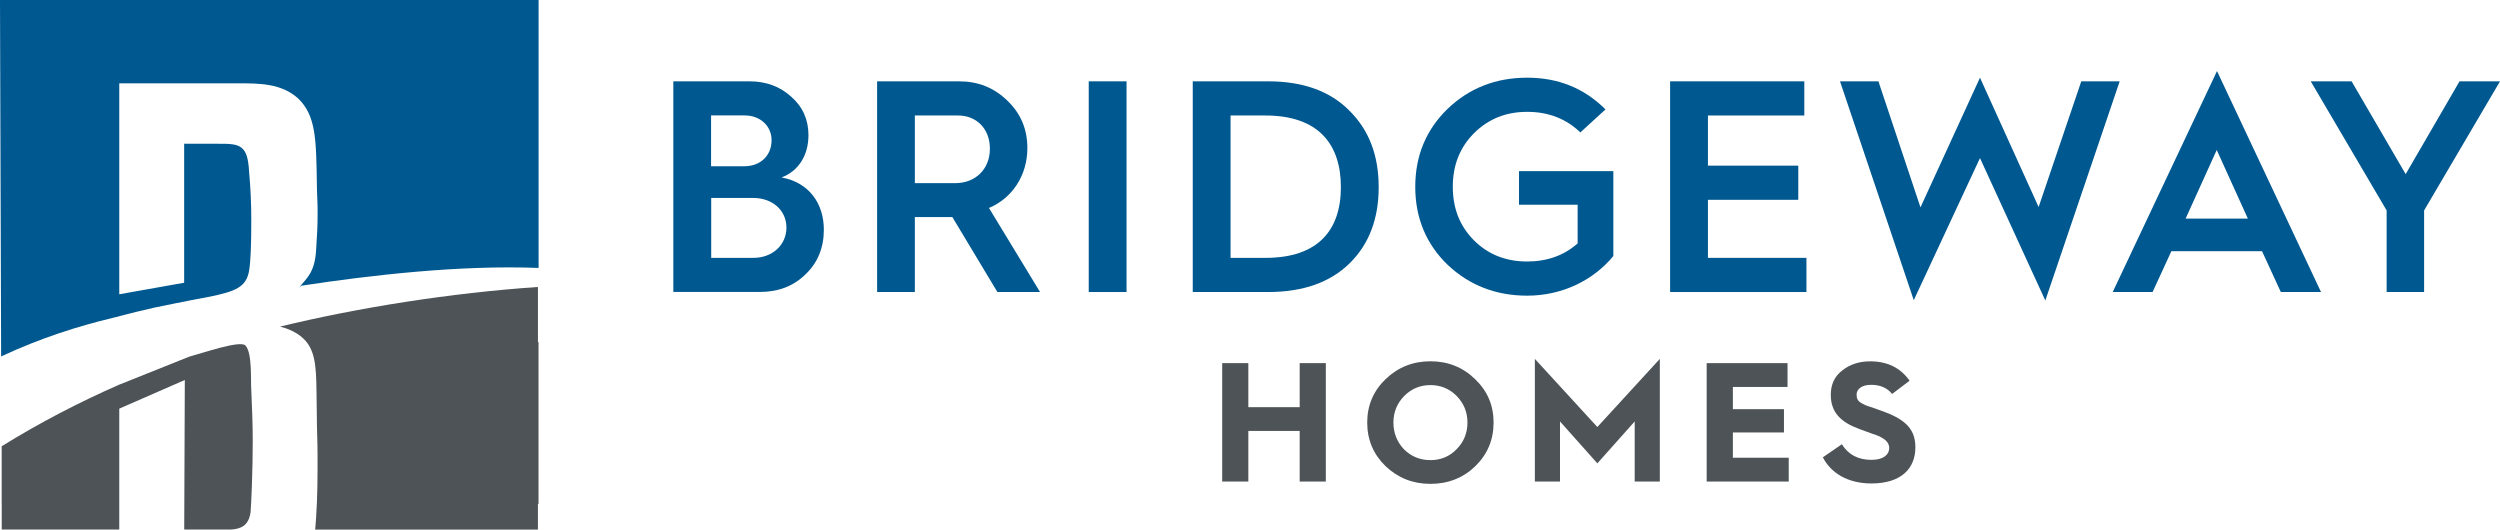
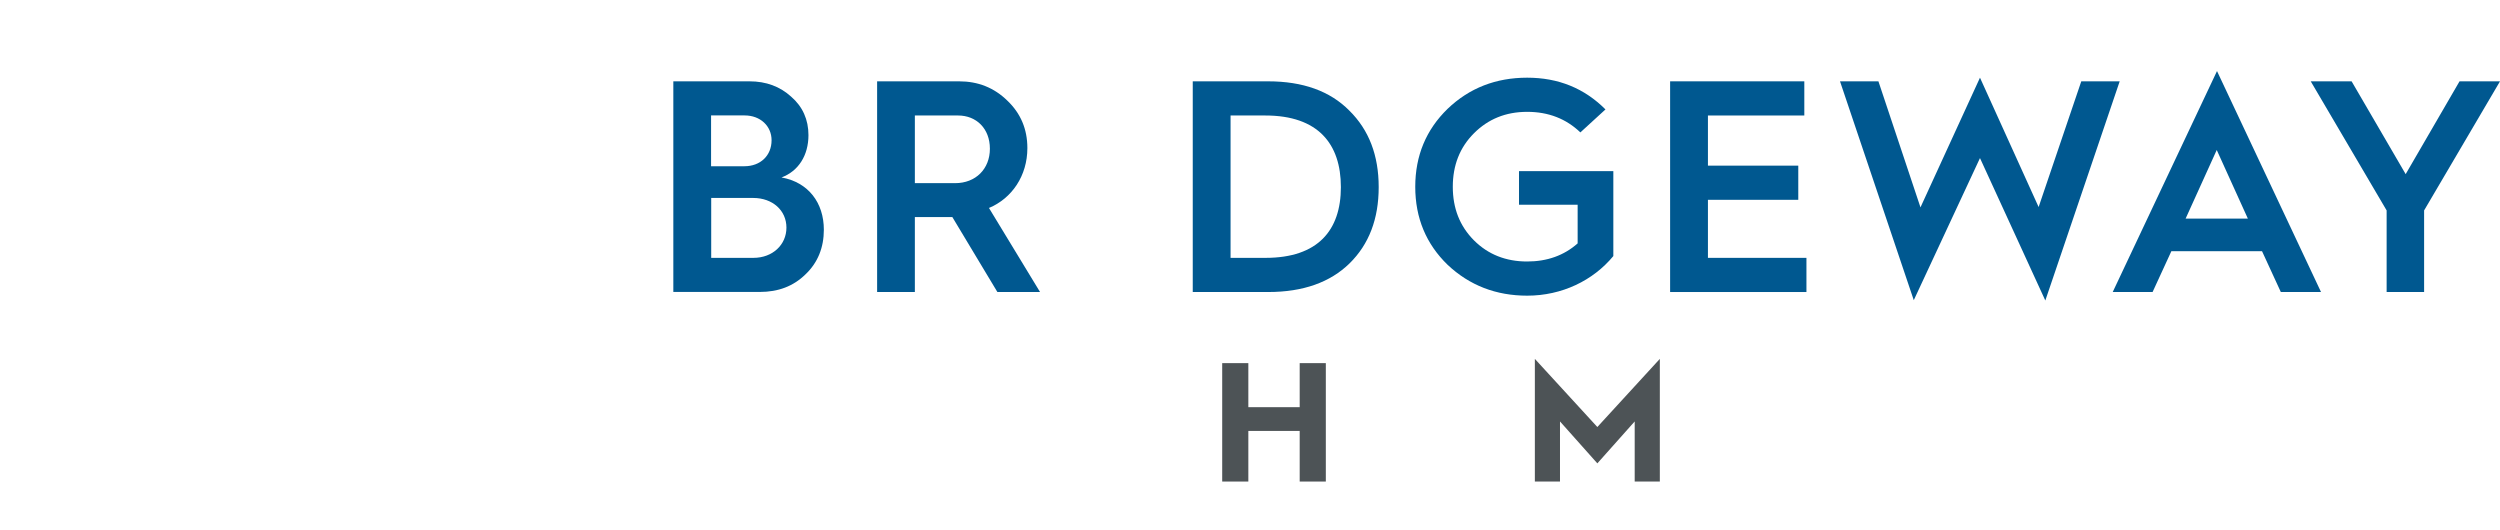
<svg xmlns="http://www.w3.org/2000/svg" id="Layer_1" viewBox="0 0 376.86 79.82">
  <defs>
    <style>.cls-1{clip-path:url(#clippath);}.cls-2{fill:none;}.cls-2,.cls-3,.cls-4{stroke-width:0px;}.cls-5{clip-path:url(#clippath-1);}.cls-6{clip-path:url(#clippath-3);}.cls-7{clip-path:url(#clippath-2);}.cls-3{fill:#4d5356;}.cls-4{fill:#005890;}</style>
    <clipPath id="clippath">
      <rect class="cls-2" width="376.86" height="79.82" />
    </clipPath>
    <clipPath id="clippath-1">
      <rect class="cls-2" width="376.86" height="79.82" />
    </clipPath>
    <clipPath id="clippath-2">
-       <rect class="cls-2" width="376.86" height="79.82" />
-     </clipPath>
+       </clipPath>
    <clipPath id="clippath-3">
-       <rect class="cls-2" width="376.86" height="79.82" />
-     </clipPath>
+       </clipPath>
  </defs>
  <g class="cls-1">
    <path class="cls-4" d="m107.2,38.87h6.38c2.87,0,4.97-1.96,4.97-4.56s-2.1-4.47-5.01-4.47h-6.33v9.02Zm0-13.81h5.01c2.42,0,4.1-1.6,4.1-3.92,0-2.14-1.69-3.74-4.06-3.74h-5.06v7.66Zm-5.7,18.96V12.26h11.48c2.51,0,4.6.78,6.29,2.32,1.73,1.5,2.6,3.46,2.6,5.79,0,3.05-1.5,5.42-4.06,6.38,4.06.73,6.38,3.83,6.38,7.88,0,2.69-.91,4.97-2.78,6.74-1.82,1.78-4.1,2.64-6.88,2.64h-13.03Z" />
    <path class="cls-4" d="m137.92,27.61h6.06c3.1,0,5.24-2.14,5.24-5.19s-2.05-5.01-4.79-5.01h-6.52v10.21Zm-5.7,16.41V12.26h12.35c2.87,0,5.29.96,7.29,2.92,2,1.91,3.01,4.28,3.01,7.15,0,4.15-2.32,7.57-5.79,9.02l7.7,12.67h-6.43l-6.79-11.3h-5.65v11.3h-5.7Z" />
  </g>
-   <rect class="cls-4" x="164.12" y="12.26" width="5.7" height="31.76" />
  <g class="cls-5">
    <path class="cls-4" d="m185.5,38.87h5.28c7.88,0,11.35-4.15,11.35-10.66s-3.42-10.8-11.39-10.8h-5.24v21.46Zm-5.7,5.15V12.26h11.35c5.24,0,9.34,1.46,12.26,4.42,2.96,2.92,4.42,6.75,4.42,11.53s-1.46,8.61-4.38,11.48c-2.92,2.87-7.02,4.33-12.26,4.33h-11.39Z" />
    <path class="cls-4" d="m242.01,16.5l-3.78,3.46c-2.14-2.05-4.79-3.1-8.02-3.1s-5.88,1.09-8.02,3.23c-2.14,2.14-3.19,4.83-3.19,8.07s1.05,5.92,3.19,8.07c2.14,2.14,4.83,3.19,8.02,3.19,3.01,0,5.56-.91,7.61-2.73v-5.83h-8.84v-5.06h14.22v12.8c-3.05,3.69-7.75,5.97-12.99,5.97-4.69,0-8.7-1.55-11.99-4.65-3.24-3.14-4.88-7.06-4.88-11.76s1.64-8.61,4.88-11.76c3.28-3.14,7.29-4.69,11.99-4.69s8.61,1.59,11.8,4.78" />
  </g>
  <polygon class="cls-4" points="251.76 44.02 251.76 12.26 271.99 12.26 271.99 17.41 257.46 17.41 257.46 24.97 271.08 24.97 271.08 30.12 257.46 30.12 257.46 38.87 272.31 38.87 272.31 44.02 251.76 44.02" />
  <polygon class="cls-4" points="288.49 45.25 277.37 12.26 283.16 12.26 289.5 31.26 298.47 11.71 307.31 31.21 313.74 12.26 319.53 12.26 308.32 45.3 298.47 23.83 288.49 45.25" />
  <path class="cls-4" d="m329.46,32.95h9.39l-4.69-10.34-4.69,10.34Zm-10.98,11.07l15.72-33.31,15.68,33.31h-6.06l-2.83-6.15h-13.67l-2.83,6.15h-6.02Z" />
  <polygon class="cls-4" points="370.76 12.26 362.64 26.25 354.49 12.26 348.33 12.26 359.77 31.72 359.77 44.02 365.42 44.02 365.42 31.72 376.86 12.26 370.76 12.26" />
  <polygon class="cls-3" points="184.24 72.59 184.24 54.74 188.18 54.74 188.18 61.38 195.92 61.38 195.92 54.74 199.86 54.74 199.86 72.59 195.92 72.59 195.92 64.96 188.18 64.96 188.18 72.59 184.24 72.59" />
  <g class="cls-7">
-     <path class="cls-3" d="m211.66,67.75c1.08,1.07,2.41,1.61,3.97,1.61s2.87-.54,3.94-1.64c1.1-1.1,1.64-2.46,1.64-4.02s-.54-2.89-1.61-3.99c-1.07-1.1-2.41-1.66-3.97-1.66s-2.89.56-3.97,1.66c-1.07,1.1-1.61,2.43-1.61,3.99s.54,2.94,1.61,4.05m-2.79-10.6c1.87-1.79,4.12-2.69,6.76-2.69s4.89.9,6.73,2.69c1.87,1.79,2.79,3.97,2.79,6.55s-.92,4.79-2.76,6.58c-1.84,1.77-4.1,2.66-6.76,2.66s-4.89-.9-6.76-2.66c-1.84-1.79-2.77-3.99-2.77-6.58s.92-4.76,2.77-6.55" />
-   </g>
+     </g>
  <polygon class="cls-3" points="231.37 72.59 231.37 54.1 240.79 64.37 250.21 54.1 250.21 72.59 246.42 72.59 246.42 63.53 240.79 69.85 235.16 63.53 235.16 72.59 231.37 72.59" />
-   <polygon class="cls-3" points="257.27 72.59 257.27 54.74 269.46 54.74 269.46 58.33 261.22 58.33 261.22 61.68 268.92 61.68 268.92 65.19 261.22 65.19 261.22 69 269.64 69 269.64 72.59 257.27 72.59" />
  <g class="cls-6">
    <path class="cls-3" d="m277.65,66.96c.95,1.56,2.43,2.36,4.48,2.36,1.82,0,2.66-.82,2.66-1.77,0-.66-.39-1.13-.97-1.48-.33-.23-1.05-.54-1.54-.67-.43-.18-1.46-.51-1.97-.72-2.79-1.02-4.33-2.48-4.33-5.17,0-1.54.56-2.77,1.72-3.66,1.15-.92,2.56-1.38,4.22-1.38,2.59,0,4.56.97,5.94,2.92l-2.64,2c-.72-.92-1.79-1.38-3.2-1.38-1.31,0-2.15.62-2.15,1.46,0,.59.15.95.69,1.28.28.16.56.28.79.39l1.28.43c.59.2,1.1.39,1.54.56,3.25,1.23,4.56,2.74,4.56,5.3,0,3.3-2.25,5.45-6.63,5.45-3.61,0-6.12-1.61-7.32-3.94l2.87-1.97Z" />
    <path class="cls-4" d="m0,0l.17,53.73c6.02-2.81,11.61-4.56,16.89-5.83h0s.04,0,.09-.02c.28-.07.55-.14.83-.2v-.02c1.32-.34,3.76-.96,5.25-1.28,2.24-.47,4.65-.94,5.69-1.15l2.76-.52c3.75-.78,5.46-1.41,5.87-3.91.25-1.52.33-4.02.33-7.72,0-2.39-.11-4.78-.33-7.17-.11-2.07-.44-3.04-1.09-3.59-.76-.65-1.85-.65-3.7-.65h-5v20.95s-9.78,1.74-9.78,1.74V12.56h17.94c3.15,0,6.52,0,9.02,2.28,2.72,2.61,2.72,6.2,2.83,13.05,0,1.3.11,2.61.11,3.91,0,2.39-.08,3.55-.23,5.94-.22,3.5-1.52,4.23-2.57,5.64l.35-.31c10.55-1.61,23.96-3.14,35.76-2.68V0H0Z" />
-     <path class="cls-3" d="m36.97,52.06c-.87-.76-6.25,1.11-8.46,1.71l-10.53,4.21c-6.11,2.68-12.05,5.77-17.73,9.29v8.67h.01v3.88h17.72v-18.22l9.88-4.32-.09,22.54h7.13c1.44-.11,2.57-.58,2.87-2.58.11-1.19.33-6.31.33-10.76,0-2.61-.11-5.11-.22-7.72-.11-1.41.18-5.61-.9-6.69" />
+     <path class="cls-3" d="m36.97,52.06c-.87-.76-6.25,1.11-8.46,1.71l-10.53,4.21v8.67h.01v3.88h17.72v-18.22l9.88-4.32-.09,22.54h7.13c1.44-.11,2.57-.58,2.87-2.58.11-1.19.33-6.31.33-10.76,0-2.61-.11-5.11-.22-7.72-.11-1.41.18-5.61-.9-6.69" />
    <path class="cls-3" d="m81.09,51.56v-8.3c-13.11.89-27.09,3.11-38.87,5.97,1.83.48,3.52,1.36,4.45,3.01,1.2,2.17.98,5.11,1.09,10.44,0,1.96.11,3.91.11,5.98,0,3.15,0,6.2-.22,9.35-.03.27-.05.94-.14,1.82h33.58v-3.88h.09v-24.38h-.09Z" />
  </g>
</svg>